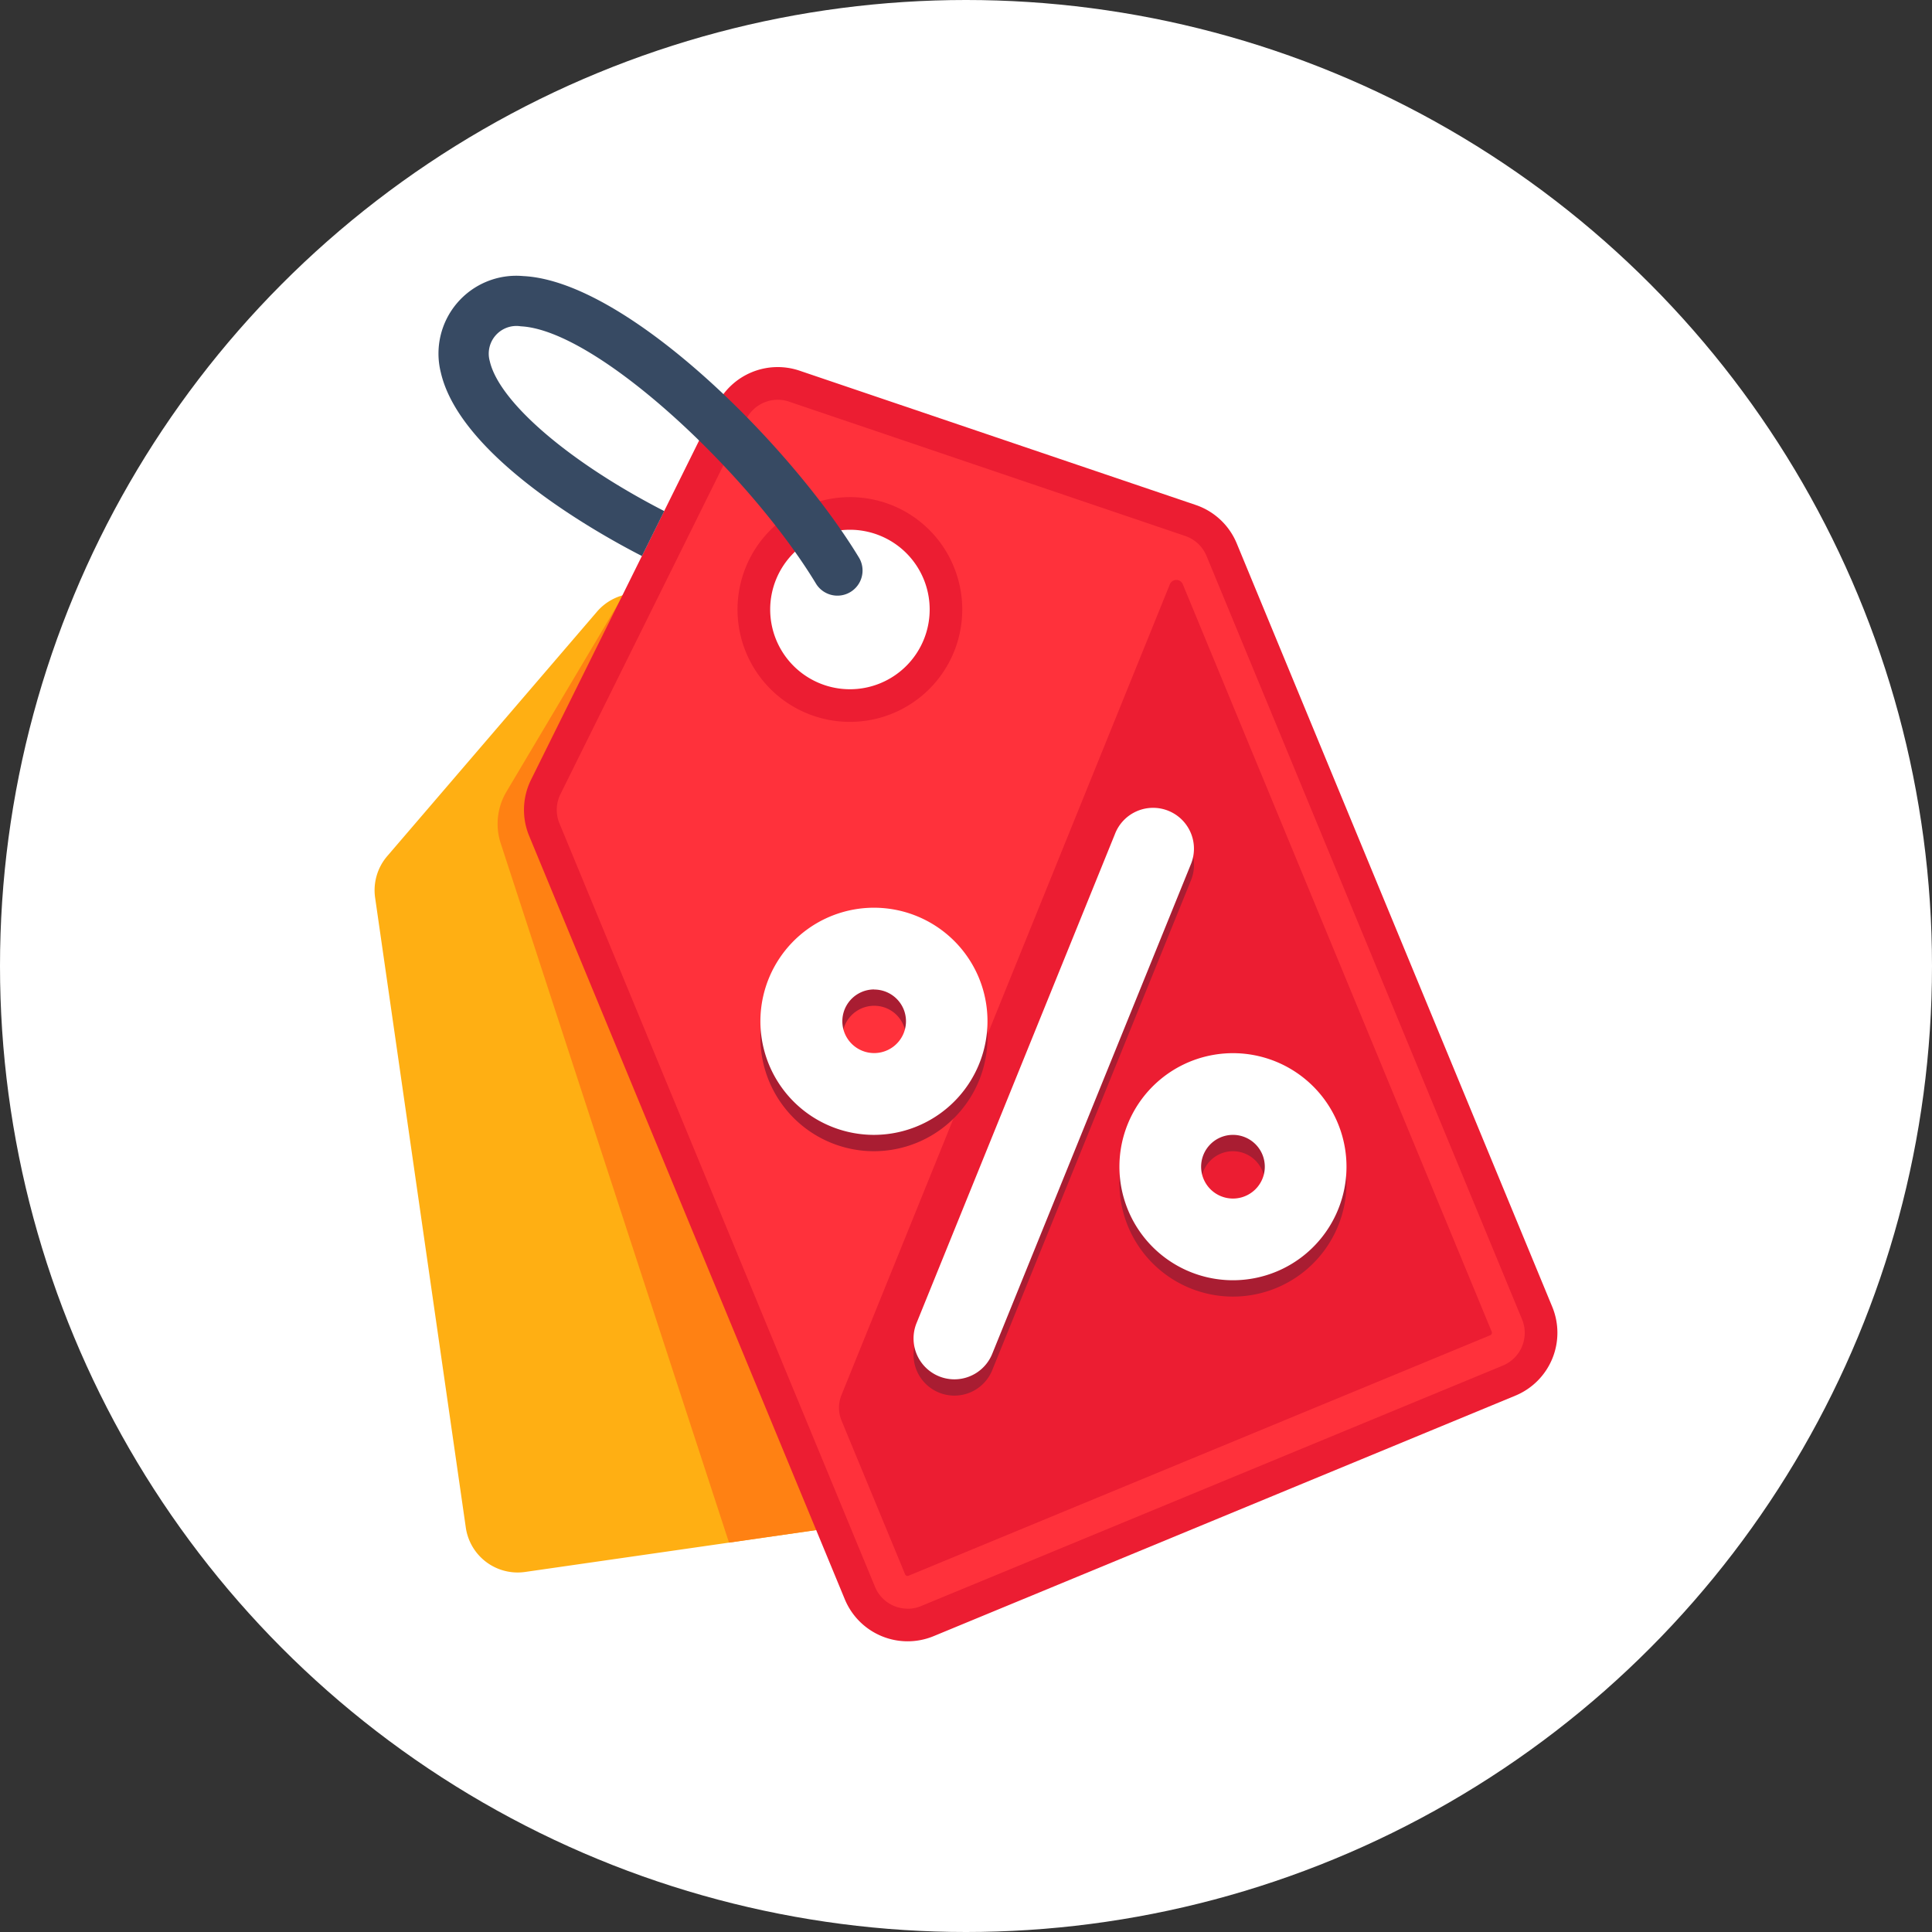
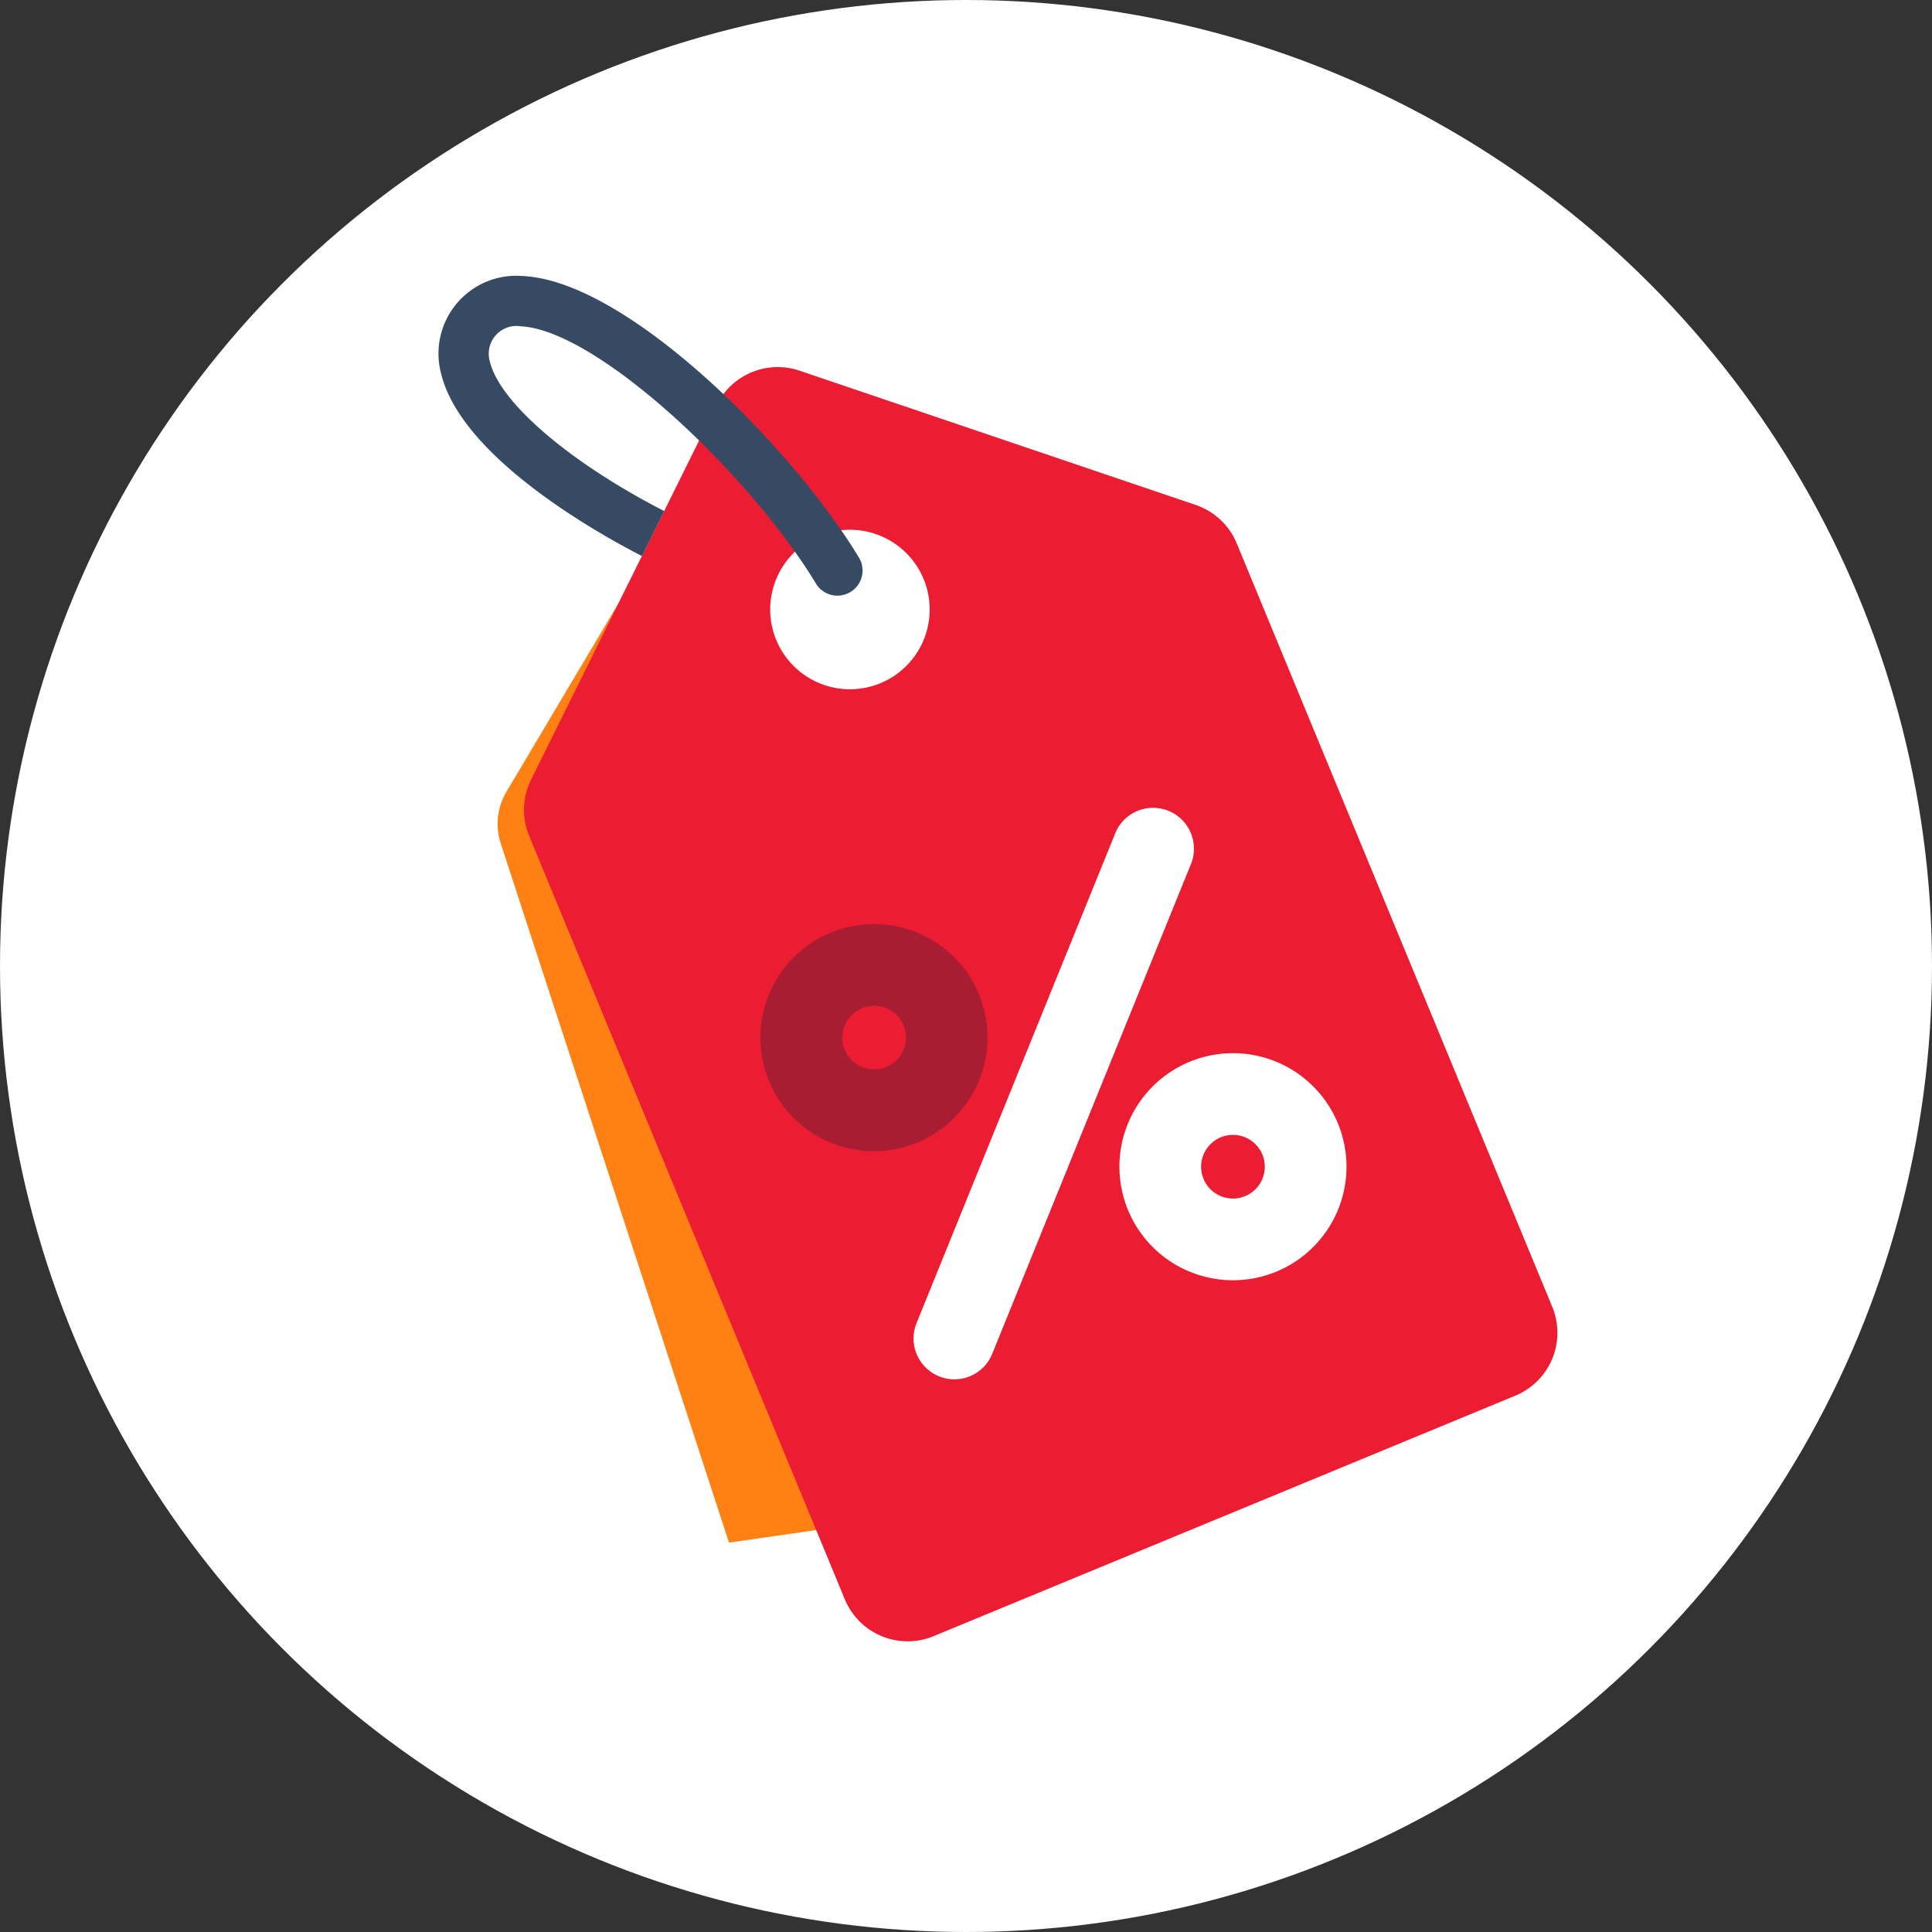
<svg xmlns="http://www.w3.org/2000/svg" width="98" height="98" viewBox="0 0 98 98">
  <rect x="0" y="0" width="98" height="98" fill="#333333" stroke="none" />
  <g id="グループ_2254" data-name="グループ 2254" transform="translate(-99 -116)">
    <circle id="楕円形_9" data-name="楕円形 9" cx="49" cy="49" r="49" transform="translate(99 116)" fill="#fff" />
    <g id="グループ_2294" data-name="グループ 2294" transform="translate(-107.898 -3.759)">
      <g id="グループ_2280" data-name="グループ 2280" transform="translate(225.898 149.859)">
        <g id="グループ_2279" data-name="グループ 2279" transform="translate(0 0)">
-           <path id="パス_2645" data-name="パス 2645" d="M260.126,242.547l-4.6-31.948a2.657,2.657,0,0,0-1.183-1.85l-13.7-8.9a2.657,2.657,0,0,0-3.464.5l-10.64,12.4a2.658,2.658,0,0,0-.613,2.109l4.6,31.948a2.657,2.657,0,0,0,3.008,2.252l12.172-1.751,12.172-1.751A2.657,2.657,0,0,0,260.126,242.547Zm-19.437-30.086a3.116,3.116,0,1,1,2.64-3.528A3.115,3.115,0,0,1,240.689,212.461Z" transform="translate(-225.898 -199.421)" fill="#ffaf13" />
-         </g>
+           </g>
      </g>
      <g id="グループ_2281" data-name="グループ 2281" transform="translate(232.136 149.866)">
        <path id="パス_2646" data-name="パス 2646" d="M274.73,210.62a2.657,2.657,0,0,0-1.183-1.85l-13.7-8.9a2.647,2.647,0,0,0-2.139-.328l-5.919,9.957a3.193,3.193,0,0,0-.291,2.623l11.58,35.468,1.829-.263,12.172-1.751a2.657,2.657,0,0,0,2.252-3.009Z" transform="translate(-251.337 -199.448)" fill="#ff8113" />
      </g>
      <g id="グループ_2283" data-name="グループ 2283" transform="translate(233.482 138.378)">
        <g id="グループ_2282" data-name="グループ 2282" transform="translate(0 0)">
          <path id="パス_2647" data-name="パス 2647" d="M308.981,200.27l-16.006-38.728a3.451,3.451,0,0,0-2.081-1.95L270.8,152.781a3.45,3.45,0,0,0-4.2,1.735l-9.419,19.009a3.45,3.45,0,0,0-.1,2.849L273.094,215.1a3.45,3.45,0,0,0,4.506,1.871l14.755-6.1,14.755-6.1A3.45,3.45,0,0,0,308.981,200.27ZM274.9,168.633a4.045,4.045,0,1,1,2.193-5.283A4.045,4.045,0,0,1,274.9,168.633Z" transform="translate(-256.826 -152.597)" fill="#ec1d32" />
        </g>
      </g>
      <g id="グループ_2285" data-name="グループ 2285" transform="translate(235.14 140.037)">
        <g id="グループ_2284" data-name="グループ 2284" transform="translate(0)">
-           <path id="パス_2648" data-name="パス 2648" d="M281.388,220.682a1.787,1.787,0,0,1-1.657-1.108l-16.007-38.728a1.793,1.793,0,0,1,.051-1.48l9.419-19.009a1.789,1.789,0,0,1,2.181-.9l20.091,6.812a1.794,1.794,0,0,1,1.081,1.012l16.006,38.727a1.792,1.792,0,0,1-.972,2.341l-29.51,12.2a1.779,1.779,0,0,1-.683.137ZM278.455,164.3a5.7,5.7,0,1,0,5.271,3.525A5.68,5.68,0,0,0,278.455,164.3Z" transform="translate(-263.589 -159.361)" fill="#ff313b" />
-         </g>
+           </g>
      </g>
      <g id="グループ_2286" data-name="グループ 2286" transform="translate(249.459 149.174)">
        <path id="パス_2649" data-name="パス 2649" d="M338.77,196.85l-16.655,41.119a1.715,1.715,0,0,0,0,1.3l3.225,7.8a.13.13,0,0,0,.125.083l.049-.011,29.51-12.2a.134.134,0,0,0,.073-.175l-15.674-37.923A.355.355,0,0,0,338.77,196.85Z" transform="translate(-321.99 -196.628)" fill="#ec1d32" />
      </g>
      <g id="グループ_2287" data-name="グループ 2287" transform="translate(229.143 133.759)">
        <path id="パス_2650" data-name="パス 2650" d="M249.448,147.967l1.132-2.284c-4.816-2.474-8.37-5.527-8.848-7.6a1.405,1.405,0,0,1,1.573-1.772c3.864.193,11.6,7.47,14.984,13.072a1.275,1.275,0,0,0,2.181-1.32c-3.418-5.654-11.755-14.034-17.038-14.3a3.946,3.946,0,0,0-4.184,4.892c.989,4.289,8.046,8.206,10.185,9.3Z" transform="translate(-239.132 -133.759)" fill="#374a63" />
      </g>
      <g id="グループ_2288" data-name="グループ 2288" transform="translate(253.237 161.607)">
-         <path id="パス_2651" data-name="パス 2651" d="M339.468,276.28a2.073,2.073,0,0,1-1.92-2.852l10.061-24.8a2.073,2.073,0,1,1,3.841,1.557l-10.061,24.8A2.073,2.073,0,0,1,339.468,276.28Z" transform="translate(-337.396 -247.336)" fill="#a91d32" />
-       </g>
+         </g>
      <g id="グループ_2289" data-name="グループ 2289" transform="translate(245.475 166.632)">
        <path id="パス_2652" data-name="パス 2652" d="M311.5,279.353a5.761,5.761,0,1,1,5.3-8.005h0a5.767,5.767,0,0,1-5.3,8.005Zm0-7.377a1.614,1.614,0,1,0,1.49.986A1.6,1.6,0,0,0,311.5,271.976Z" transform="translate(-305.739 -267.831)" fill="#a91d32" />
      </g>
      <g id="グループ_2290" data-name="グループ 2290" transform="translate(263.681 174.006)">
-         <path id="パス_2653" data-name="パス 2653" d="M385.759,309.426a5.759,5.759,0,1,1,2.235-.455A5.769,5.769,0,0,1,385.759,309.426Zm-.008-7.374a1.615,1.615,0,1,0,1.487.986h0a1.618,1.618,0,0,0-1.487-.986Z" transform="translate(-379.992 -297.904)" fill="#a91d32" />
-       </g>
+         </g>
      <g id="グループ_2291" data-name="グループ 2291" transform="translate(253.237 160.777)">
        <path id="パス_2654" data-name="パス 2654" d="M339.468,272.9a2.074,2.074,0,0,1-1.92-2.852l10.061-24.8a2.073,2.073,0,1,1,3.841,1.558L341.39,271.6A2.073,2.073,0,0,1,339.468,272.9Z" transform="translate(-337.396 -243.952)" fill="#fff" />
      </g>
      <g id="グループ_2292" data-name="グループ 2292" transform="translate(245.475 165.804)">
-         <path id="パス_2655" data-name="パス 2655" d="M311.5,275.972a5.761,5.761,0,1,1,5.3-8.005h0a5.767,5.767,0,0,1-5.3,8.005Zm0-7.377a1.614,1.614,0,1,0,1.49.985A1.618,1.618,0,0,0,311.5,268.6Z" transform="translate(-305.739 -264.451)" fill="#fff" />
-       </g>
+         </g>
      <g id="グループ_2293" data-name="グループ 2293" transform="translate(263.681 173.177)">
        <path id="パス_2656" data-name="パス 2656" d="M385.759,306.044a5.759,5.759,0,1,1,2.235-.455A5.769,5.769,0,0,1,385.759,306.044Zm-.008-7.374a1.615,1.615,0,1,0,1.487.986h0a1.618,1.618,0,0,0-1.487-.986Z" transform="translate(-379.992 -294.522)" fill="#fff" />
      </g>
    </g>
  </g>
</svg>